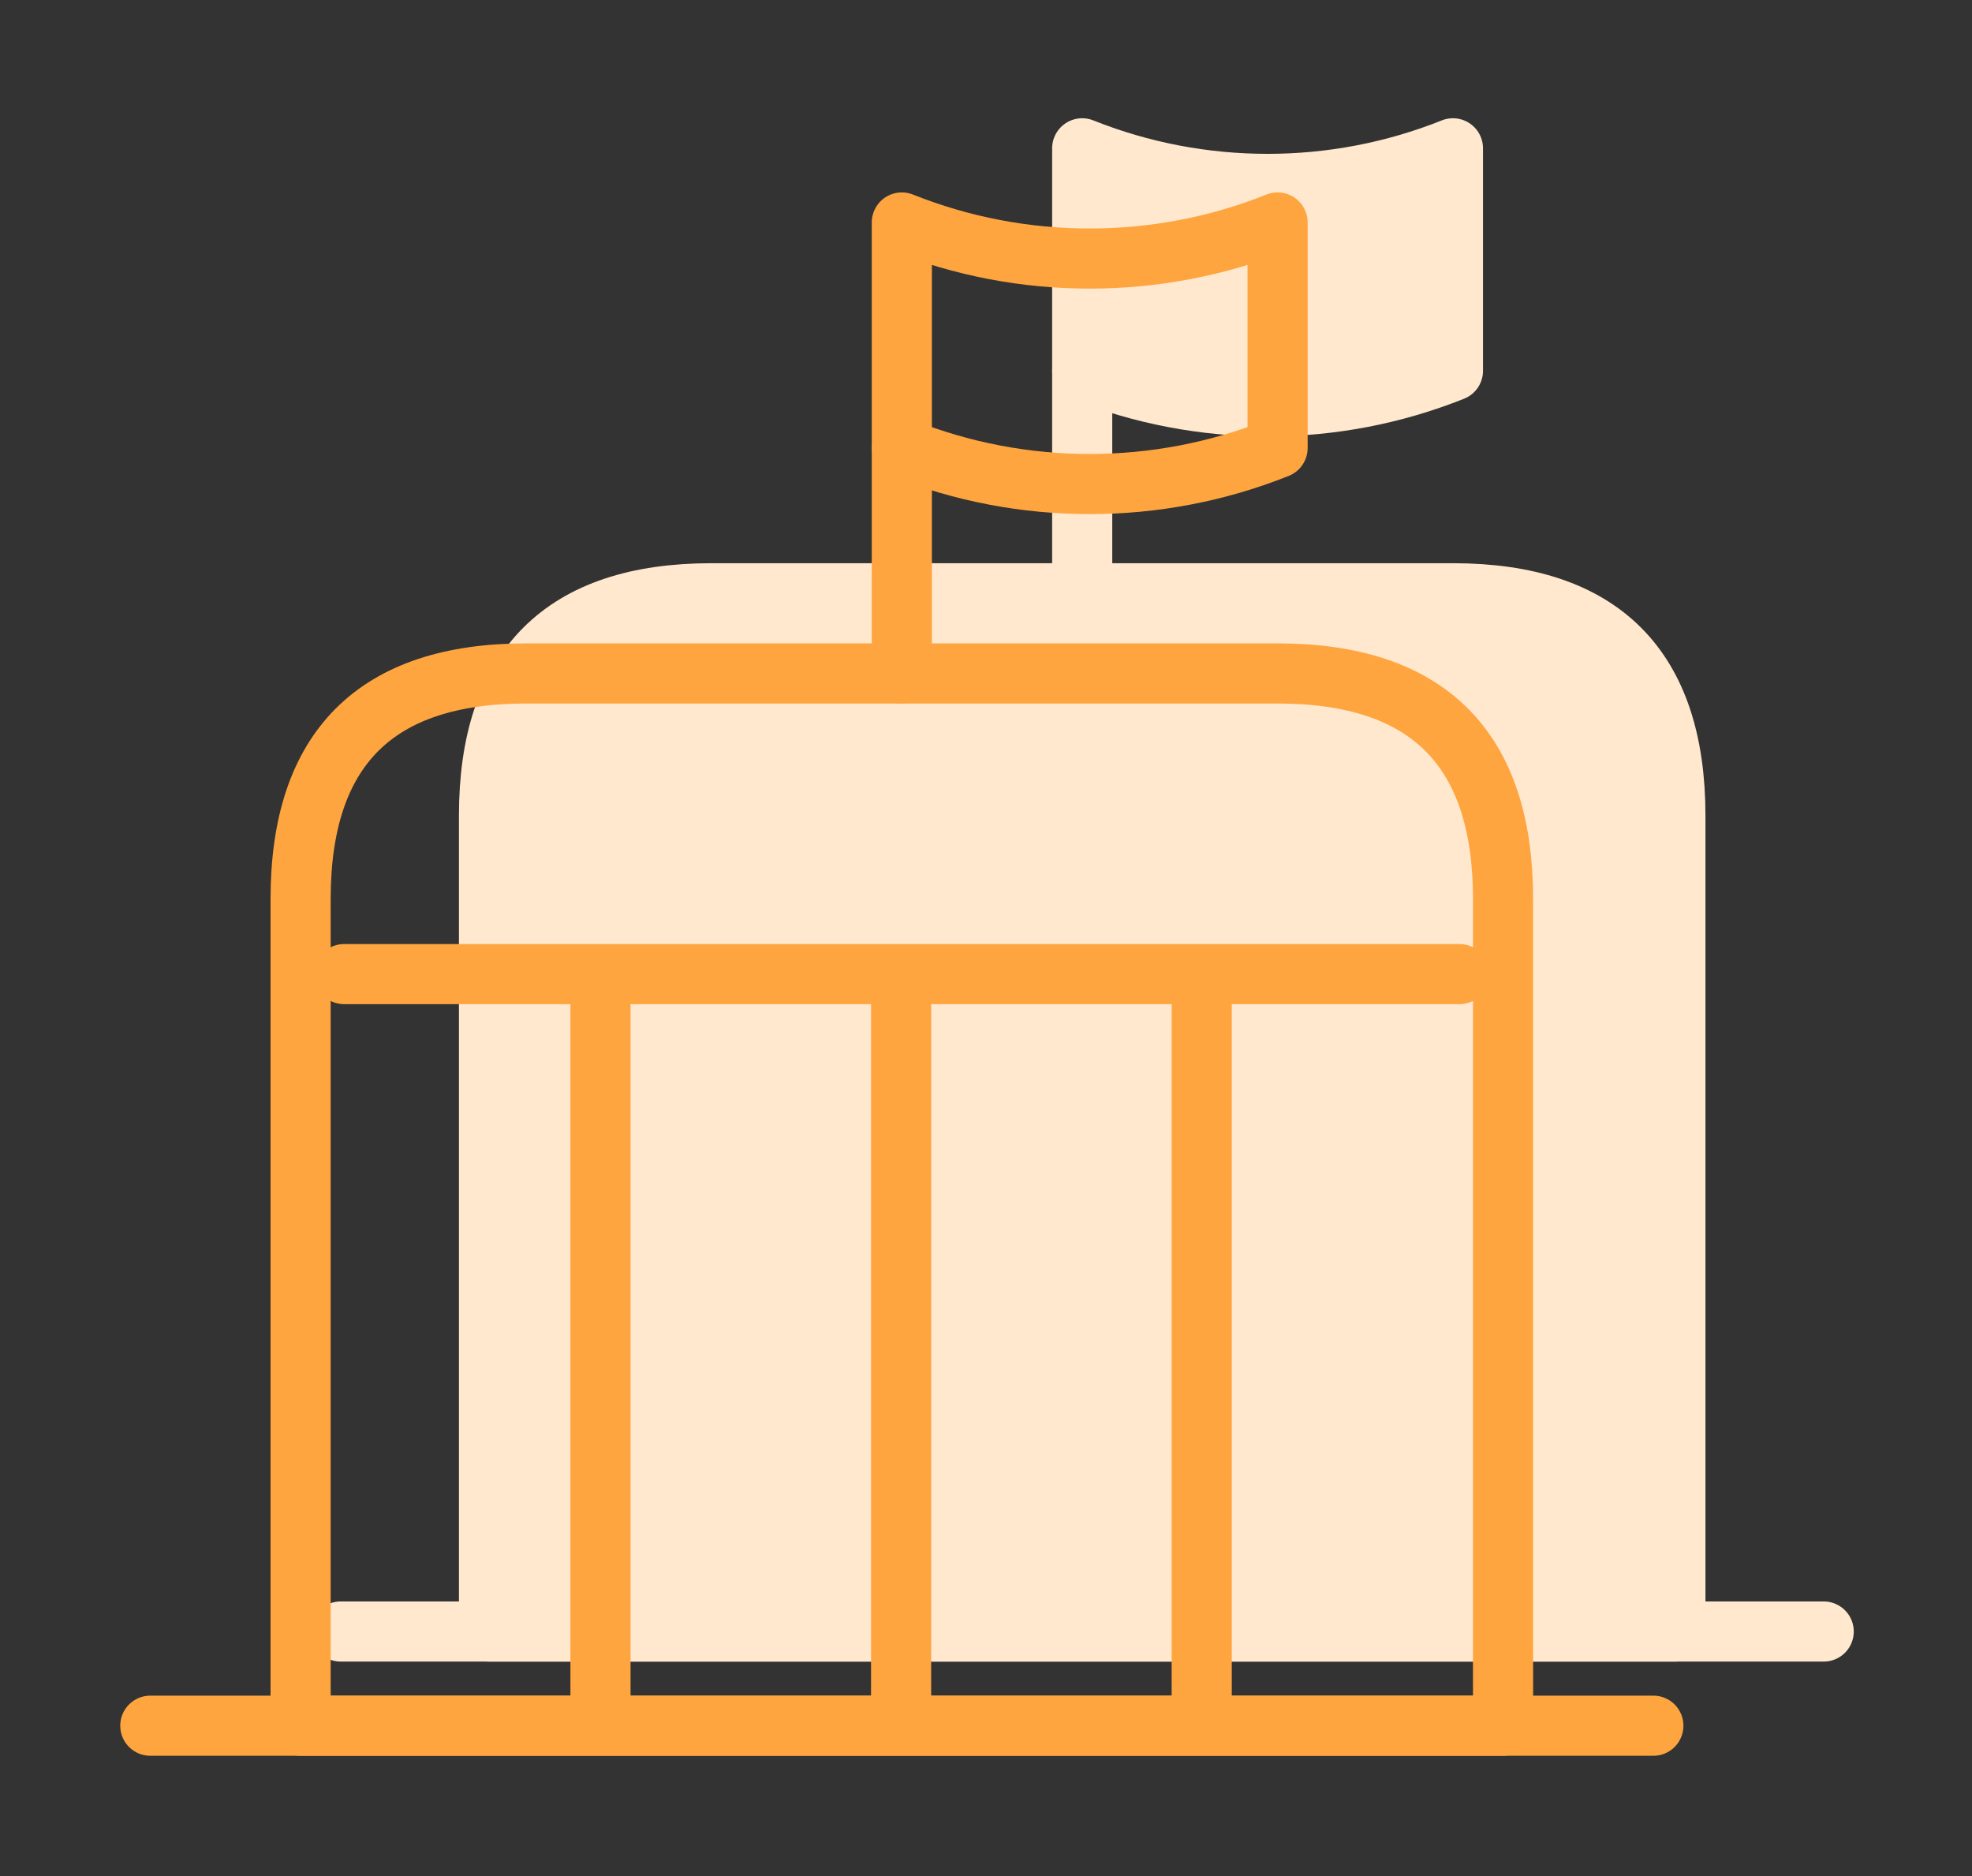
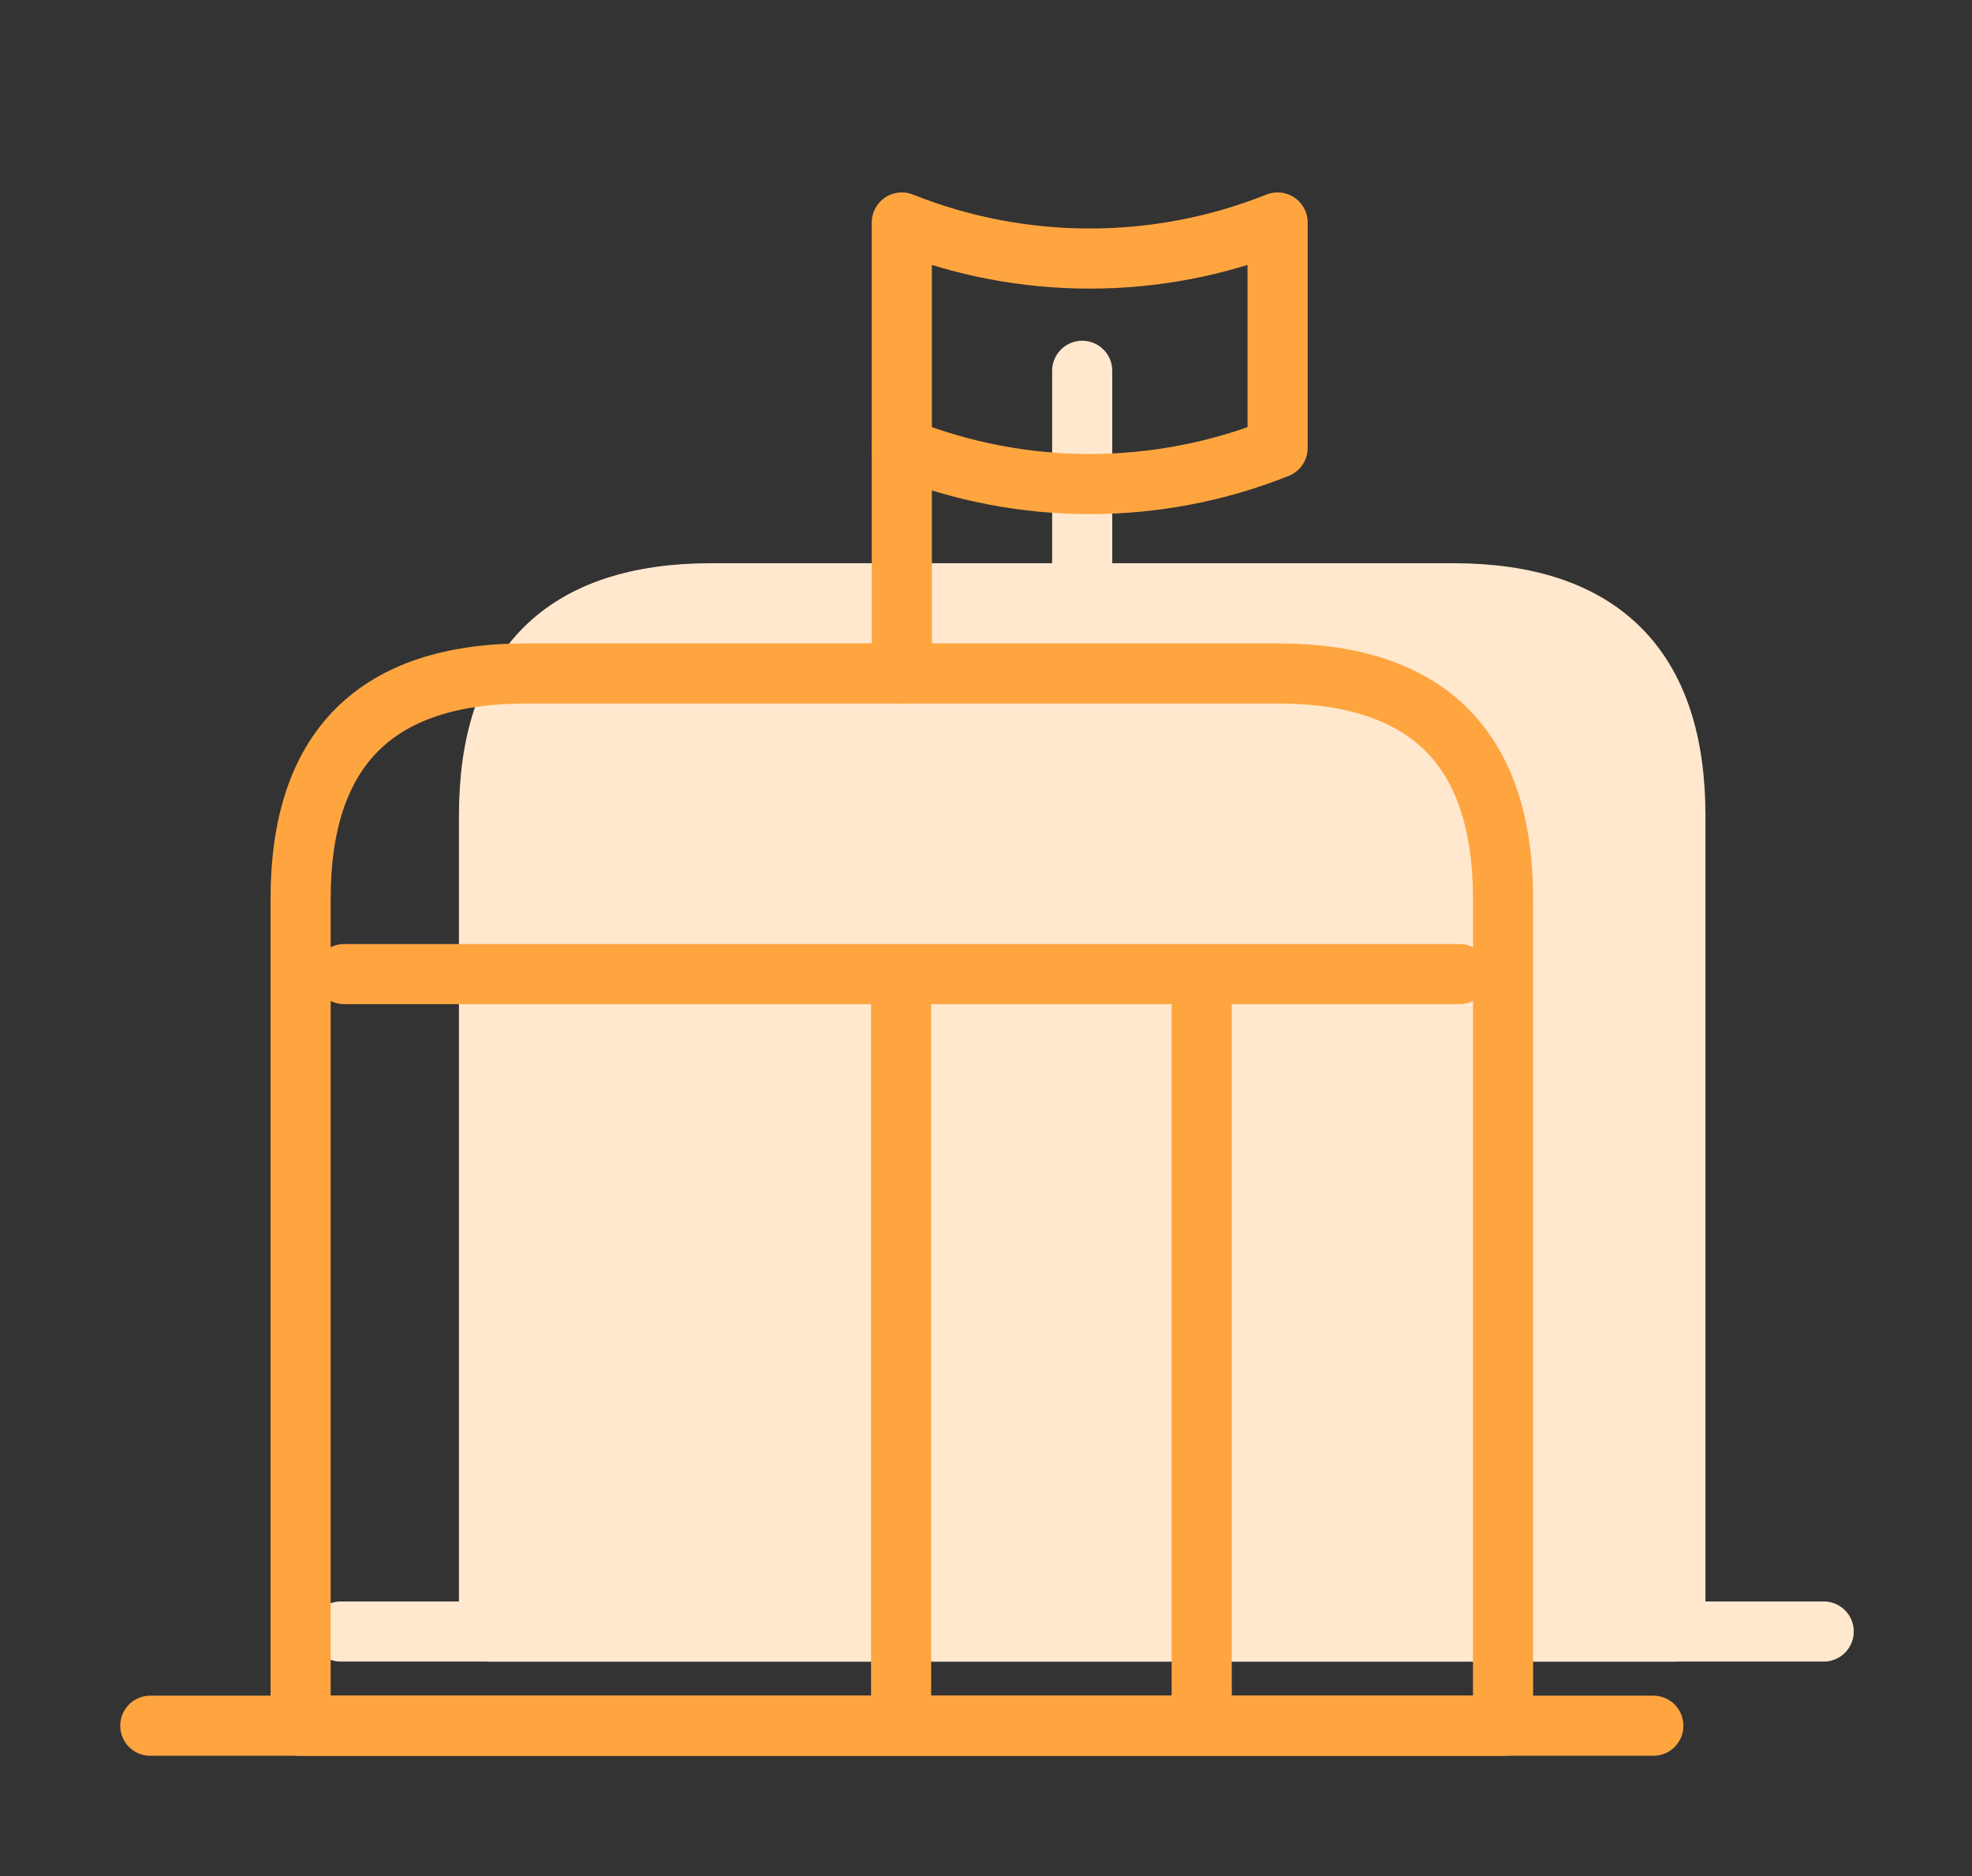
<svg xmlns="http://www.w3.org/2000/svg" width="164" height="156" viewBox="0 0 164 156" fill="none">
  <rect x="0" y="0" width="164" height="156" fill="#333333" stroke="none" />
  <path d="M28.333 135.667H151.667" stroke="#FFE8CE" stroke-width="5" stroke-miterlimit="10" stroke-linecap="round" stroke-linejoin="round" />
-   <path d="M90 12.333C99.867 16.28 110.967 16.28 120.833 12.333V30.833C110.967 34.78 99.867 34.78 90 30.833V12.333Z" fill="#FFE8CE" stroke="#FFE8CE" stroke-width="5" stroke-miterlimit="10" stroke-linecap="round" stroke-linejoin="round" />
  <path d="M90 30.833V49.333" stroke="#FFE8CE" stroke-width="5" stroke-miterlimit="10" stroke-linecap="round" stroke-linejoin="round" />
  <path d="M120.833 49.333H59.167C46.833 49.333 40.667 55.5 40.667 67.833V135.667H139.333V67.833C139.333 55.5 133.167 49.333 120.833 49.333Z" fill="#FFE8CE" stroke="#FFE8CE" stroke-width="5" stroke-miterlimit="10" stroke-linecap="round" stroke-linejoin="round" />
  <path d="M44.244 74H135.757" stroke="#FFE8CE" stroke-width="5" stroke-miterlimit="10" stroke-linecap="round" stroke-linejoin="round" />
  <path d="M65.273 74V135.667" stroke="#FFE8CE" stroke-width="5" stroke-miterlimit="10" stroke-linejoin="round" />
  <path d="M89.94 74V135.667" stroke="#FFE8CE" stroke-width="5" stroke-miterlimit="10" stroke-linejoin="round" />
  <path d="M114.606 74V135.667" stroke="#FFE8CE" stroke-width="5" stroke-miterlimit="10" stroke-linejoin="round" />
  <path d="M12.5 143.5H137.5" stroke="#FFA540" stroke-width="5" stroke-miterlimit="10" stroke-linecap="round" stroke-linejoin="round" />
  <path d="M75 18.5C85 22.5 96.25 22.5 106.25 18.5V37.25C96.25 41.25 85 41.25 75 37.25V18.5Z" stroke="#FFA540" stroke-width="5" stroke-miterlimit="10" stroke-linecap="round" stroke-linejoin="round" />
  <path d="M75 37.25V56" stroke="#FFA540" stroke-width="5" stroke-miterlimit="10" stroke-linecap="round" stroke-linejoin="round" />
  <path d="M106.25 56H43.75C31.25 56 25 62.25 25 74.75V143.5H125V74.75C125 62.25 118.75 56 106.25 56Z" stroke="#FFA540" stroke-width="5" stroke-miterlimit="10" stroke-linecap="round" stroke-linejoin="round" />
  <path d="M28.625 81H121.375" stroke="#FFA540" stroke-width="5" stroke-miterlimit="10" stroke-linecap="round" stroke-linejoin="round" />
-   <path d="M49.939 81V143.5" stroke="#FFA540" stroke-width="5" stroke-miterlimit="10" stroke-linejoin="round" />
  <path d="M74.939 81V143.5" stroke="#FFA540" stroke-width="5" stroke-miterlimit="10" stroke-linejoin="round" />
  <path d="M99.939 81V143.5" stroke="#FFA540" stroke-width="5" stroke-miterlimit="10" stroke-linejoin="round" />
</svg>